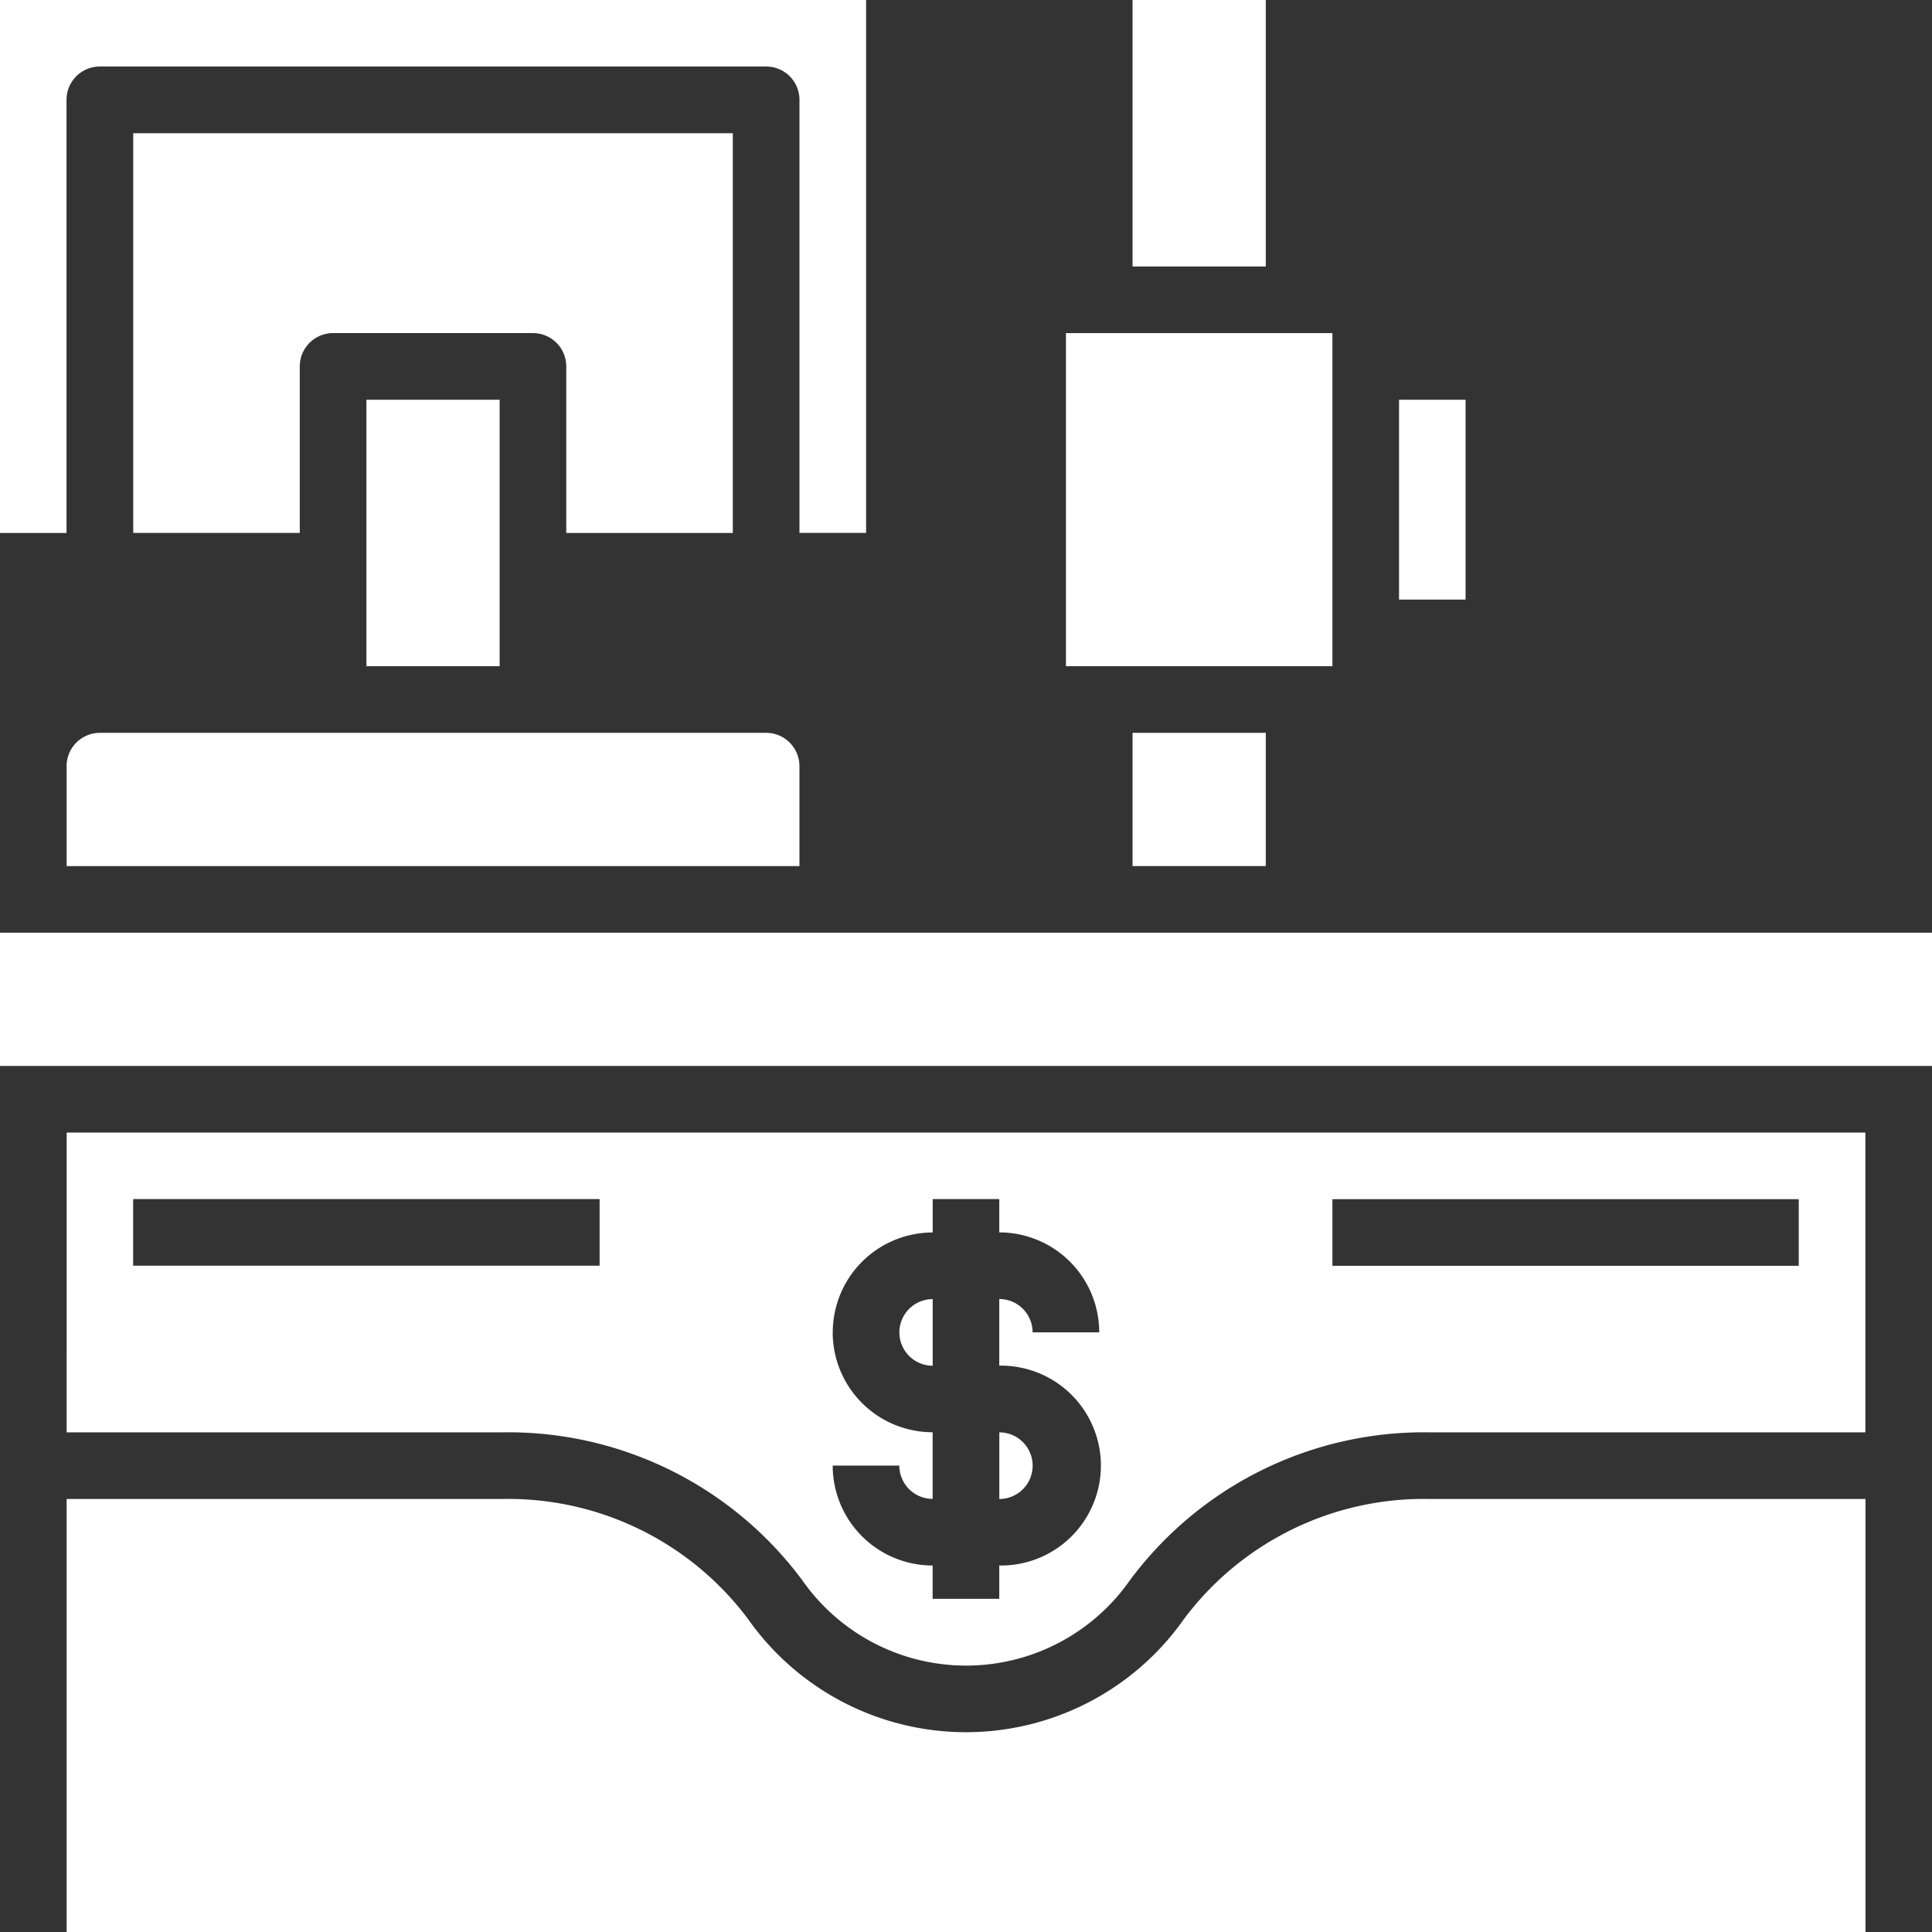
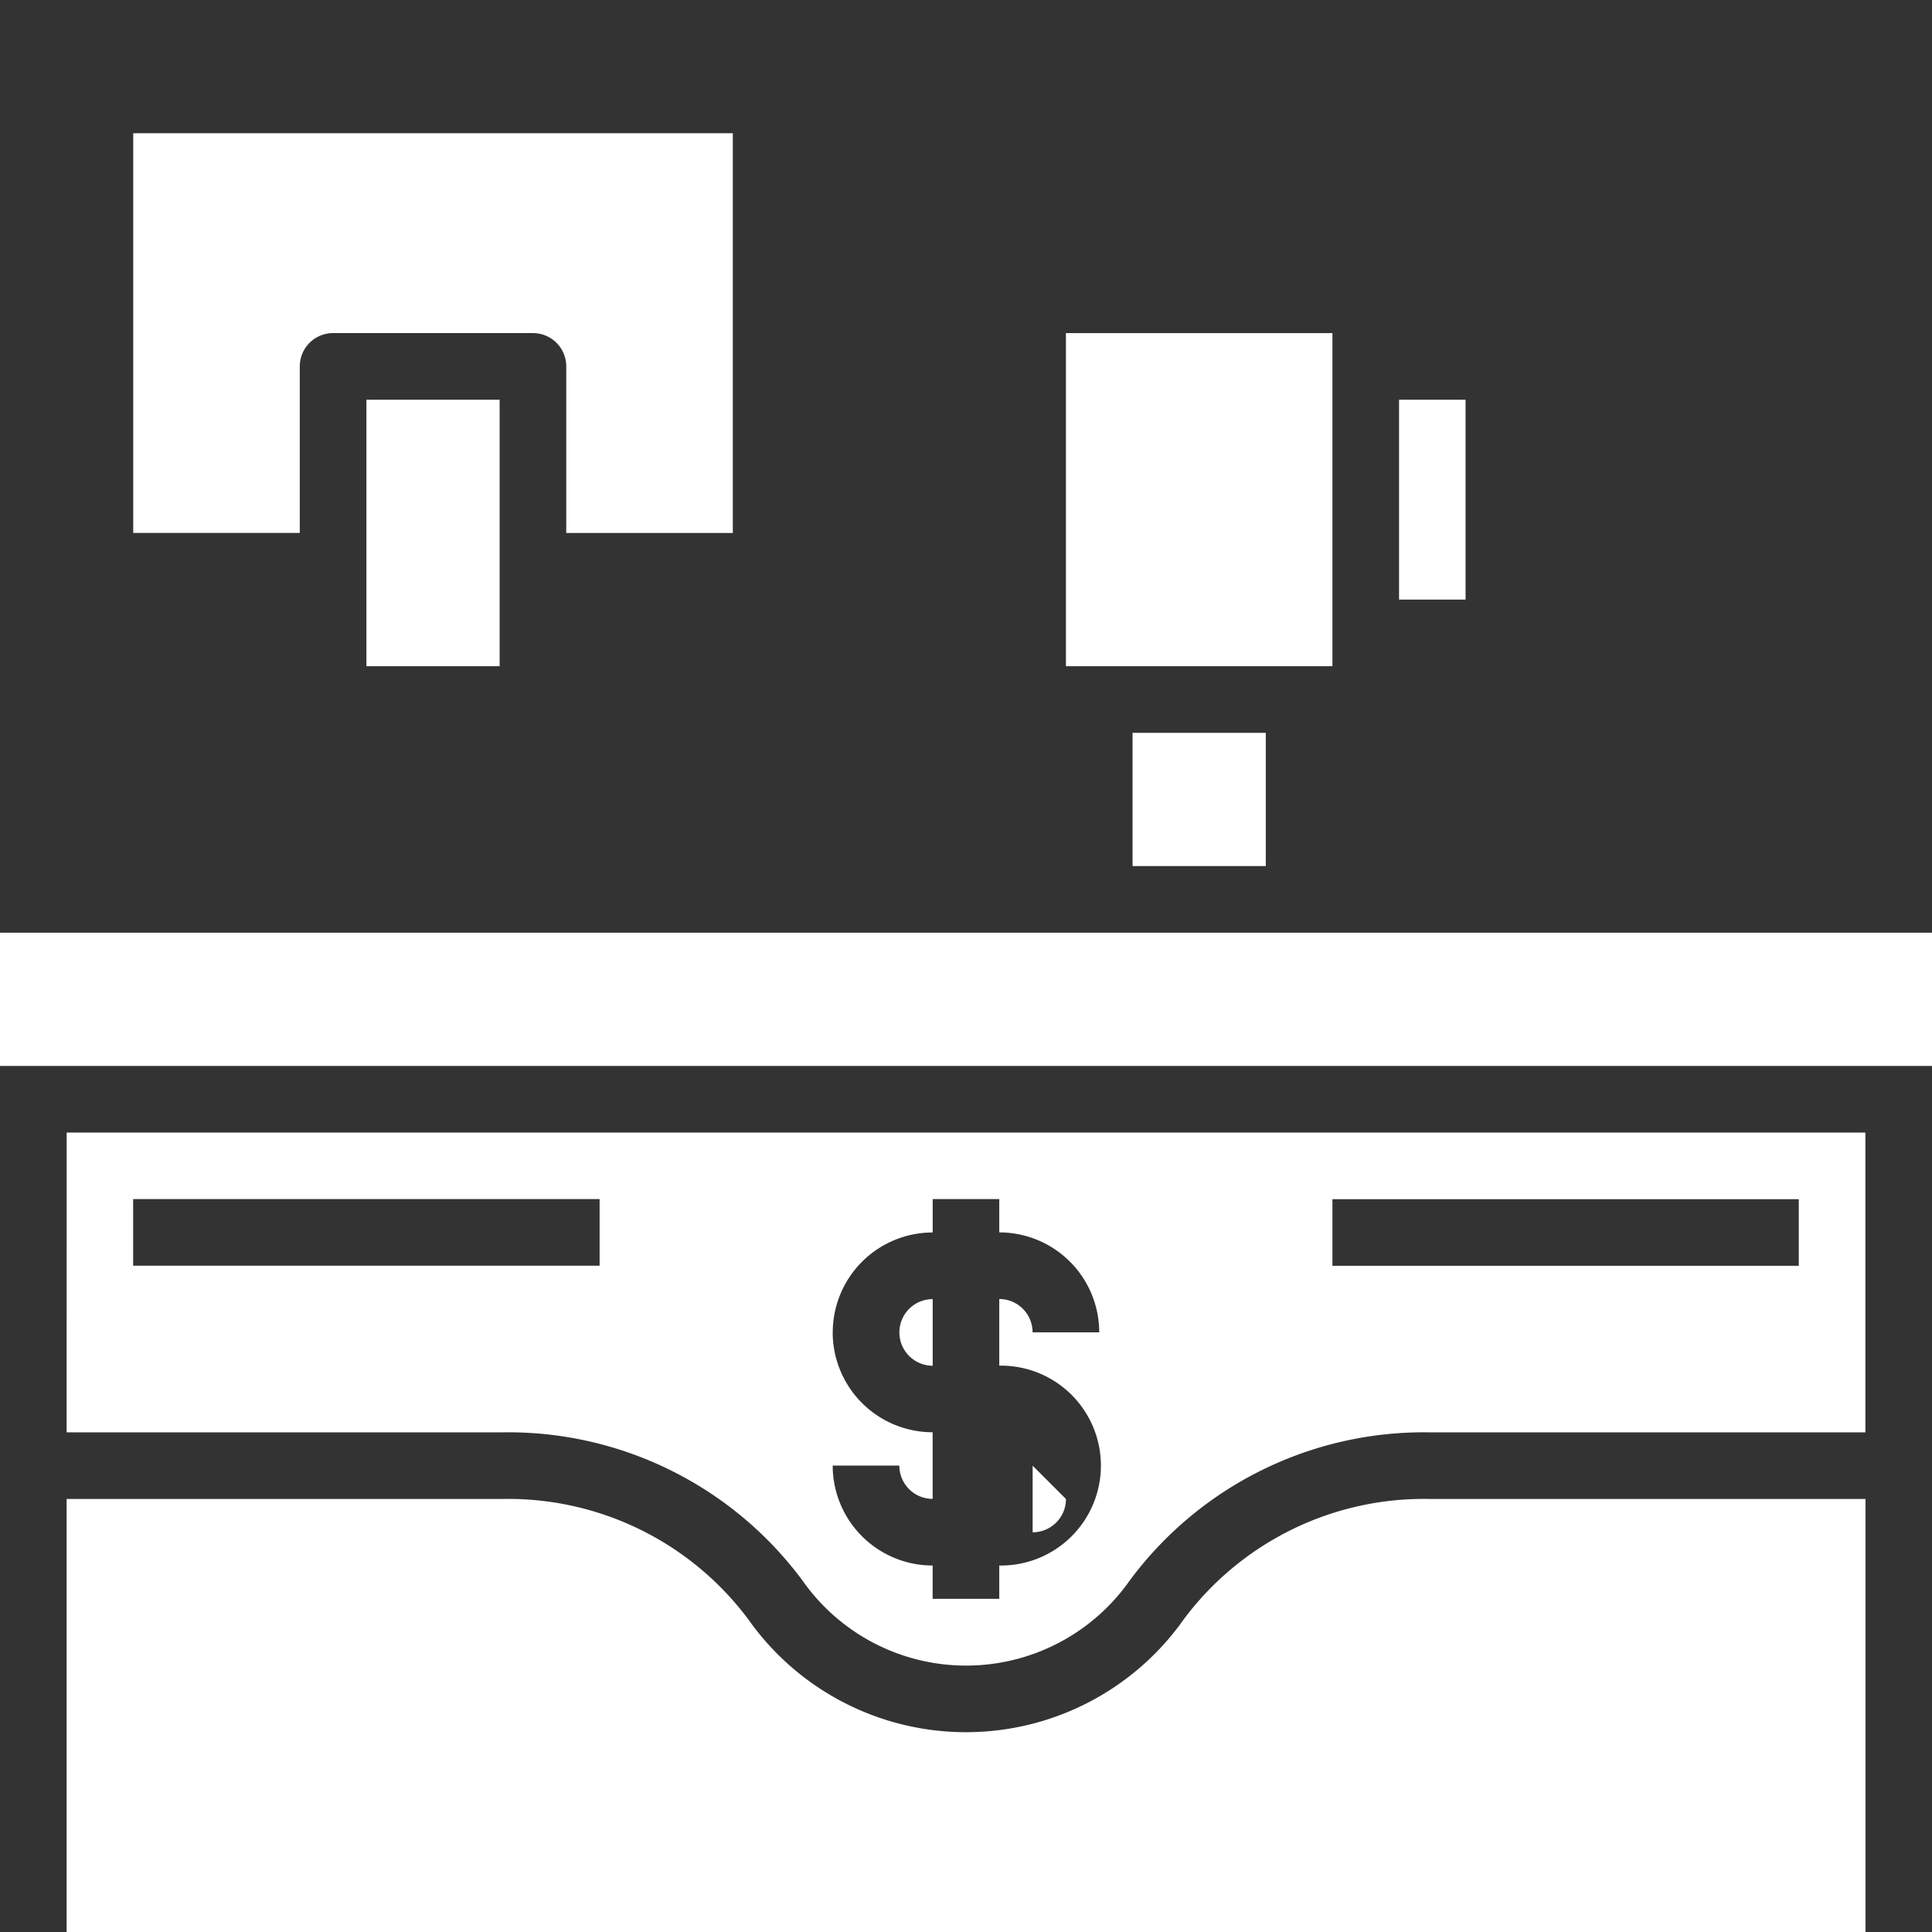
<svg xmlns="http://www.w3.org/2000/svg" width="68.257" height="68.257" viewBox="0 0 68.257 68.257">
  <rect x="0" y="0" width="68.257" height="68.257" fill="#333333" stroke="none" />
  <defs>
    <style>
      .cls-1 {
        fill: #fff;
      }
    </style>
  </defs>
  <g id="noun-cashier-4099635" transform="translate(-56.25 -56.25)">
    <path id="Path_632" data-name="Path 632" class="cls-1" d="M152.433,145.372V131.25H131.25v14.122h5.884v-5.884a1.177,1.177,0,0,1,1.177-1.177h7.061a1.177,1.177,0,0,1,1.177,1.177v5.884Z" transform="translate(-70.293 -70.293)" />
    <path id="Path_633" data-name="Path 633" class="cls-1" d="M693.75,468.75h4.707v4.707H693.75Z" transform="translate(-597.487 -386.609)" />
    <path id="Path_634" data-name="Path 634" class="cls-1" d="M262.5,281.25h4.707v9.415H262.5Z" transform="translate(-193.305 -210.878)" />
-     <path id="Path_635" data-name="Path 635" class="cls-1" d="M693.75,56.25h4.707v9.415H693.75Z" transform="translate(-597.487)" />
    <path id="Path_636" data-name="Path 636" class="cls-1" d="M843.75,281.25H846.1v7.061H843.75Z" transform="translate(-738.072 -210.878)" />
    <path id="Path_637" data-name="Path 637" class="cls-1" d="M656.25,243.75h9.415v11.768H656.25Z" transform="translate(-562.341 -175.731)" />
-     <path id="Path_638" data-name="Path 638" class="cls-1" d="M93.75,469.927v3.531H119.64v-3.531a1.177,1.177,0,0,0-1.177-1.177H94.926a1.177,1.177,0,0,0-1.177,1.177Z" transform="translate(-35.146 -386.609)" />
-     <path id="Path_639" data-name="Path 639" class="cls-1" d="M58.6,59.781A1.177,1.177,0,0,1,59.781,58.6H83.318a1.177,1.177,0,0,1,1.177,1.177v15.3h2.354V56.25H56.25V75.08H58.6Z" transform="translate(0)" />
    <path id="Path_640" data-name="Path 640" class="cls-1" d="M563.678,787.5a1.177,1.177,0,0,0,0,2.354Z" transform="translate(-474.476 -685.353)" />
    <path id="Path_641" data-name="Path 641" class="cls-1" d="M93.75,704.342h15.367a12.933,12.933,0,0,1,10.641,5.249,7.061,7.061,0,0,0,11.54,0,12.932,12.932,0,0,1,10.634-5.249H157.3V693.75H93.751Zm44.72-8.238h16.476v2.354H138.47Zm-17.653,4.707a3.531,3.531,0,0,1,3.531-3.531V696.1H126.7v1.177a3.531,3.531,0,0,1,3.531,3.531h-2.354a1.177,1.177,0,0,0-1.177-1.177v2.354a3.531,3.531,0,1,1,0,7.061v1.177h-2.354v-1.177a3.531,3.531,0,0,1-3.531-3.531h2.354a1.177,1.177,0,0,0,1.177,1.177v-2.354a3.531,3.531,0,0,1-3.531-3.531ZM96.1,696.1H112.58v2.354H96.1Z" transform="translate(-35.146 -597.487)" />
    <path id="Path_642" data-name="Path 642" class="cls-1" d="M133.214,904.213a9.415,9.415,0,0,1-15.384,0,10.581,10.581,0,0,0-8.716-4.253H93.747v15.3H157.3v-15.3H141.929a10.581,10.581,0,0,0-8.716,4.253Z" transform="translate(-35.143 -790.751)" />
    <path id="Path_643" data-name="Path 643" class="cls-1" d="M56.25,581.25h68.257v4.707H56.25Z" transform="translate(0 -492.048)" />
-     <path id="Path_644" data-name="Path 644" class="cls-1" d="M619.927,863.677a1.177,1.177,0,0,0-1.177-1.177v2.354a1.177,1.177,0,0,0,1.177-1.177Z" transform="translate(-527.194 -755.645)" />
+     <path id="Path_644" data-name="Path 644" class="cls-1" d="M619.927,863.677v2.354a1.177,1.177,0,0,0,1.177-1.177Z" transform="translate(-527.194 -755.645)" />
  </g>
</svg>